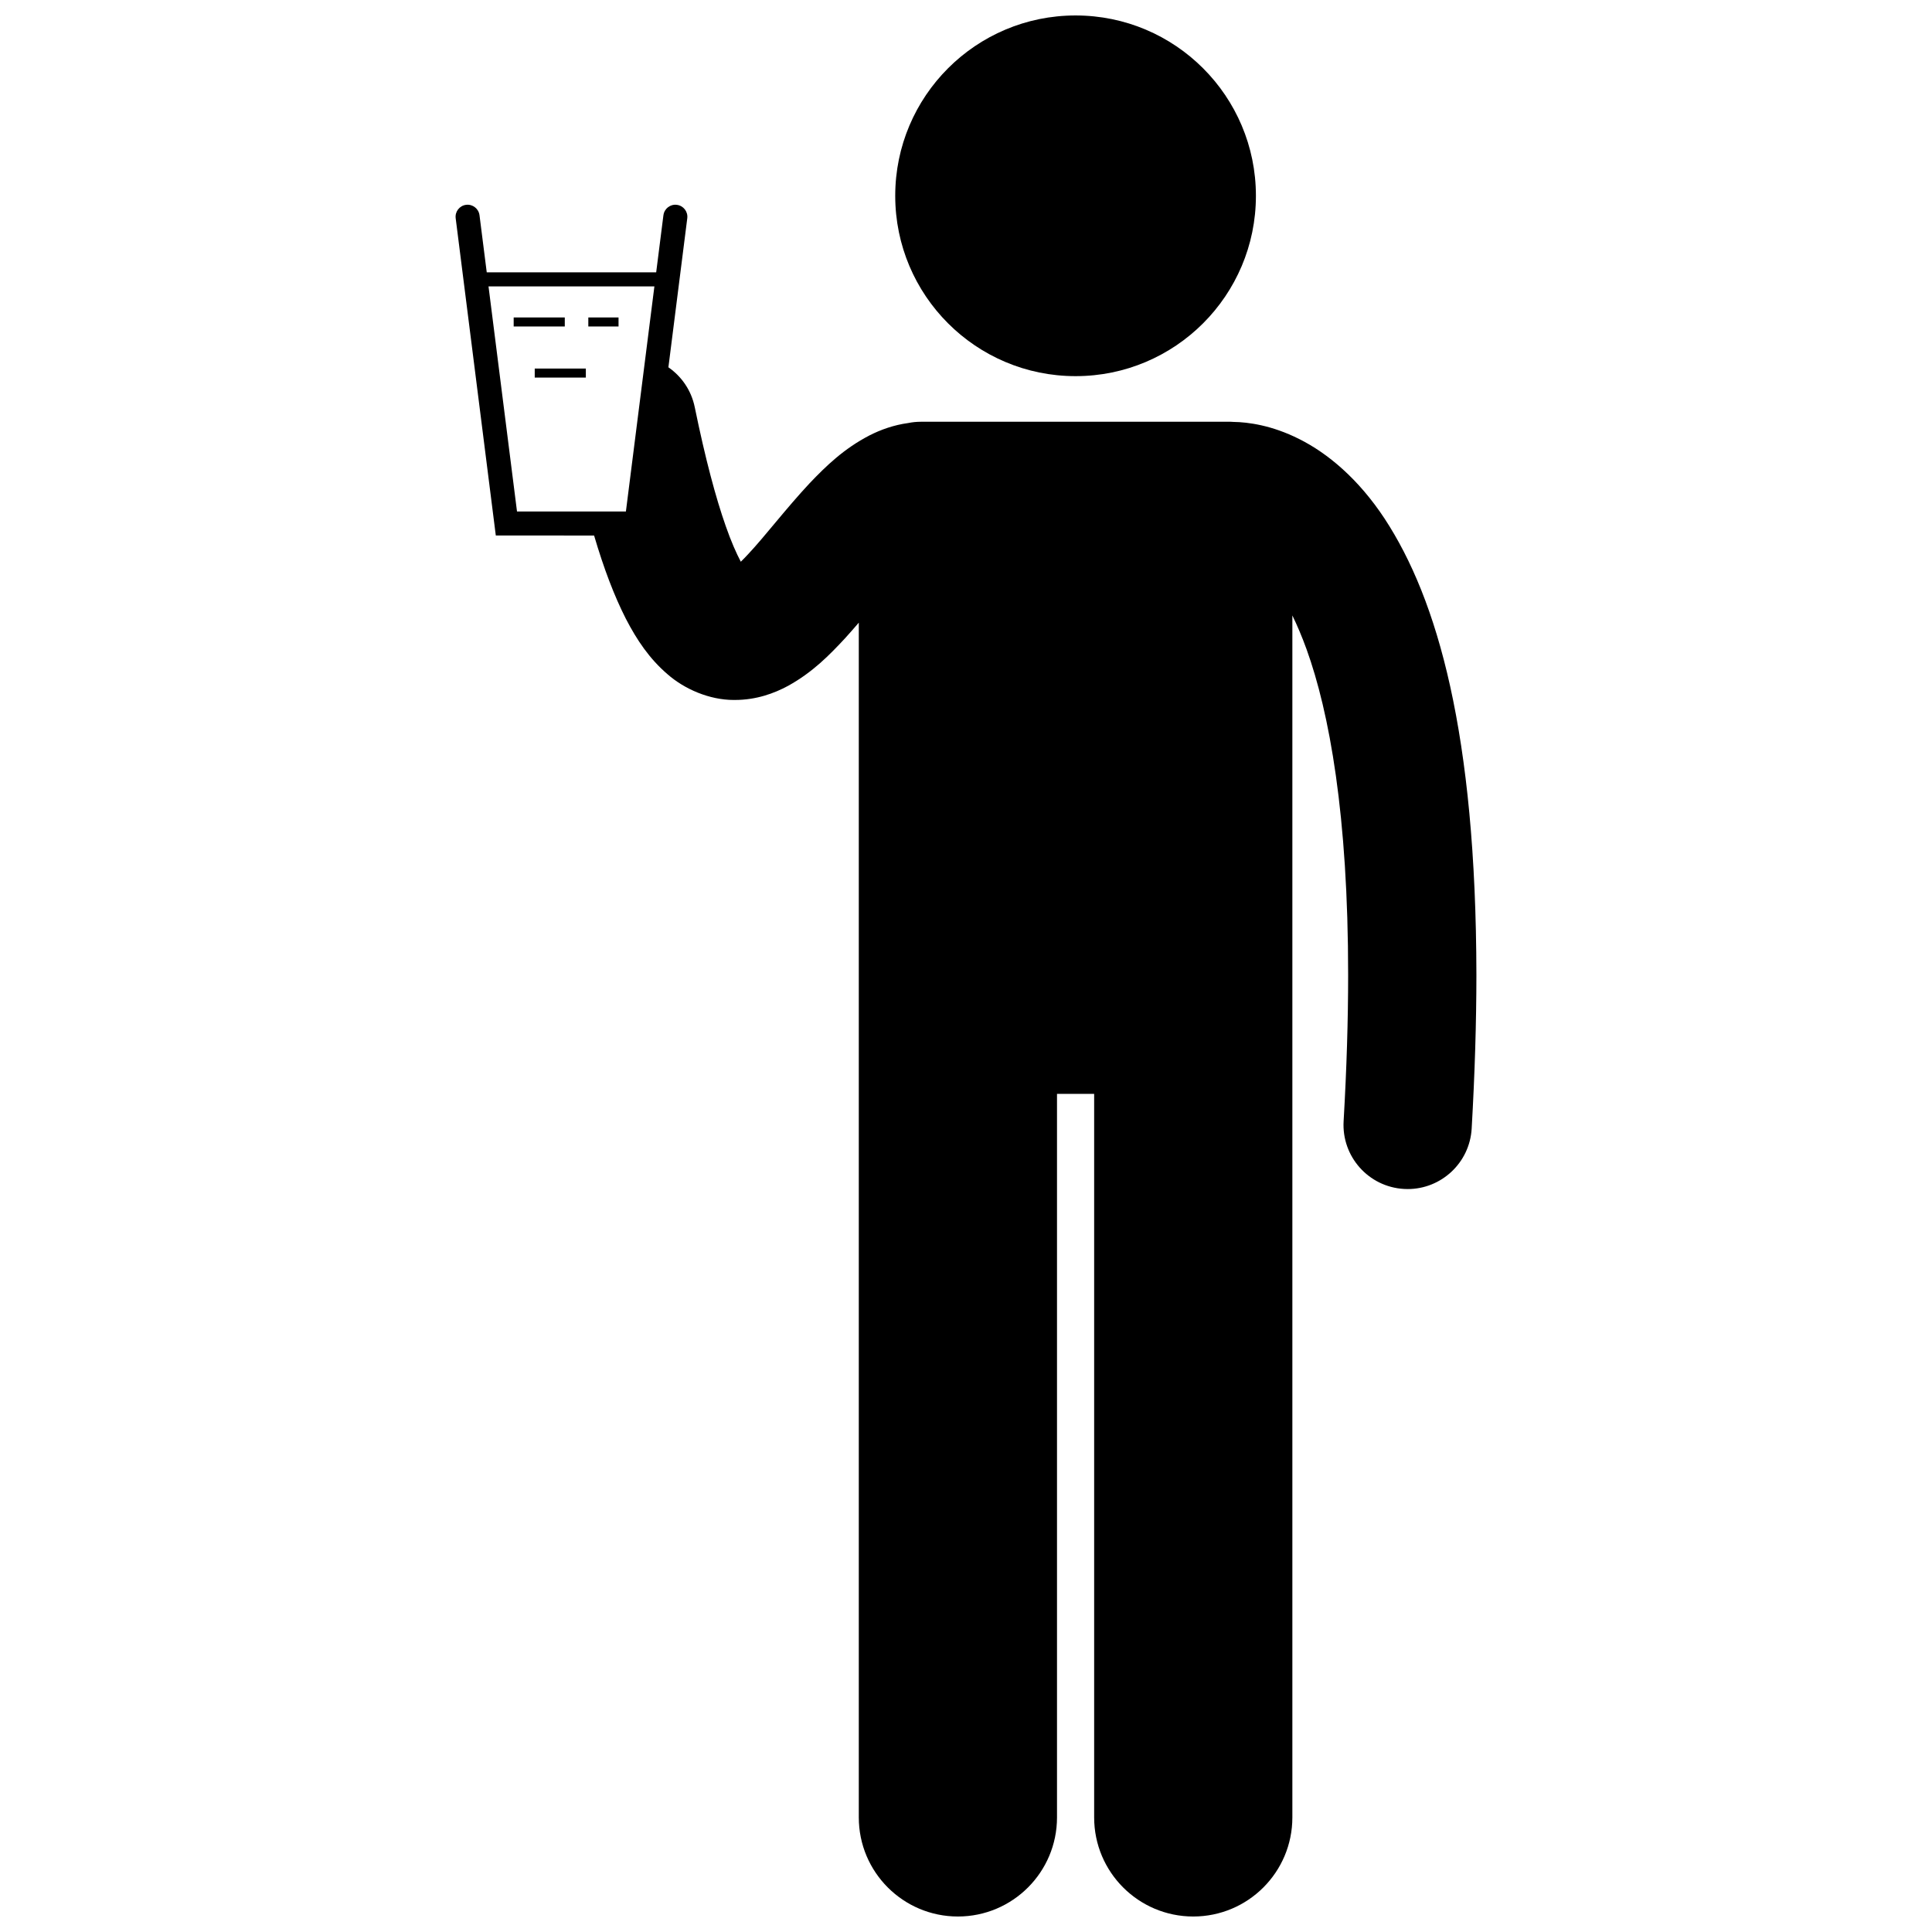
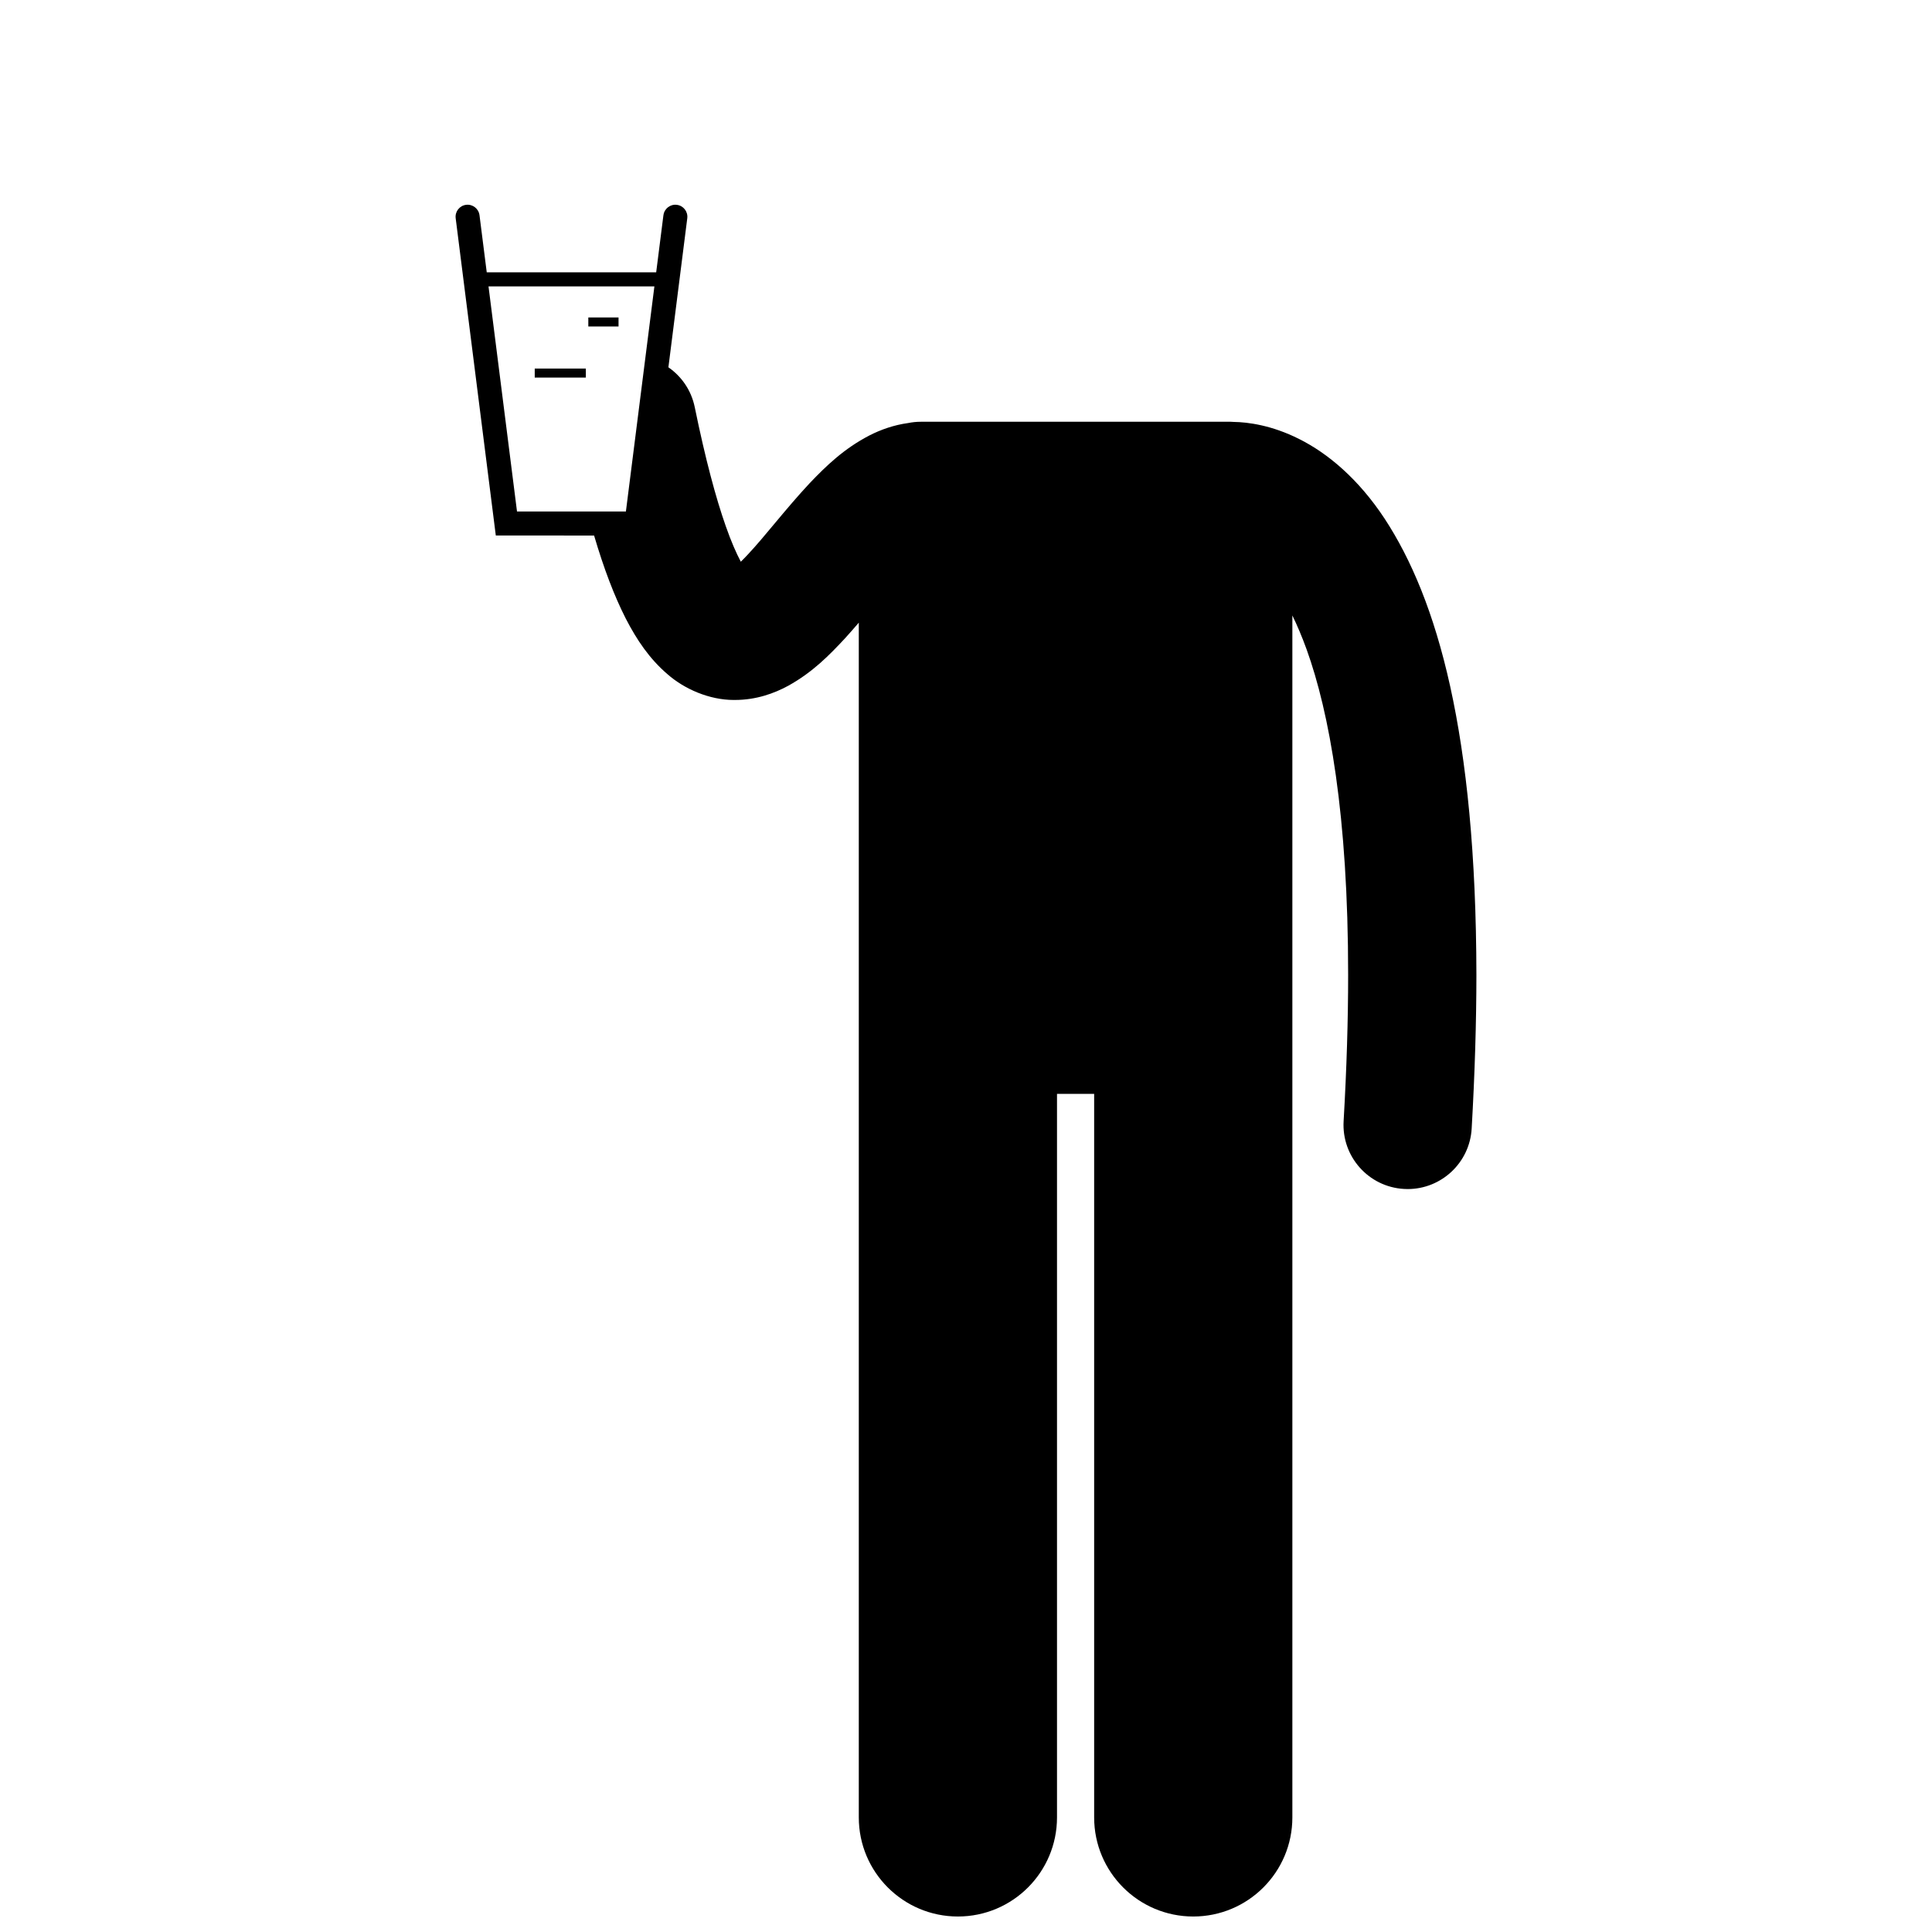
<svg xmlns="http://www.w3.org/2000/svg" width="800px" height="800px" version="1.1" viewBox="144 144 512 512">
  <defs>
    <clipPath id="b">
      <path d="m264 198h272v453.9h-272z" />
    </clipPath>
    <clipPath id="a">
-       <path d="m381 148.09h96v95.906h-96z" />
-     </clipPath>
+       </clipPath>
  </defs>
  <g clip-path="url(#b)">
    <path d="m328.11 251.89c-0.914-4.465-3.504-8.145-6.977-10.551l5-39.496c0.223-1.75-1.016-3.344-2.762-3.559-1.742-0.223-3.336 1.012-3.555 2.762h-0.004l-0.051 0.398-1.867 14.734-44.902-0.004-1.867-14.734-0.051-0.398c-0.223-1.75-1.816-2.981-3.559-2.762-1.746 0.223-2.977 1.812-2.754 3.559l10.633 84.078 26.047 0.004c2.594 8.797 5.336 15.996 8.422 22.062 2.949 5.688 6.242 10.562 10.965 14.633 4.527 4.004 11.172 6.883 17.656 6.883 0.113 0 0.219-0.004 0.328-0.004 5.574-0.004 10.34-1.73 14.062-3.75 6.539-3.625 10.922-8.137 15.094-12.617 1.242-1.367 2.441-2.746 3.621-4.117v316.62c0 14.508 11.762 26.262 26.262 26.262 14.504 0 26.266-11.754 26.266-26.262v-191.75h9.844v191.75c0 14.508 11.762 26.262 26.262 26.262 14.504 0 26.266-11.754 26.266-26.262v-318.53c1.258 2.582 2.527 5.543 3.777 8.996 5.984 16.598 11.02 43.82 11.004 86.32 0 11.711-0.379 24.586-1.199 38.715-0.543 9.367 6.609 17.406 15.98 17.949 0.332 0.02 0.668 0.031 0.996 0.031 8.938 0 16.43-6.973 16.961-16.008 0.844-14.723 1.246-28.246 1.254-40.688-0.09-64.109-10.328-99.594-24.297-120.93-6.973-10.594-15.141-17.387-22.68-21.148-7.223-3.644-13.57-4.477-17.402-4.527-0.27-0.016-0.535-0.043-0.809-0.043l-82.066 0.004c-1.137 0-2.246 0.113-3.312 0.332-3.863 0.527-7.316 1.781-10.242 3.266-6.809 3.523-11.516 8.109-15.863 12.656-6.387 6.84-11.852 14.082-16.348 18.859-0.672 0.727-1.32 1.391-1.922 1.977-1.156-2.191-2.566-5.336-3.996-9.453-2.594-7.352-5.398-17.762-8.215-31.527zm-10.688-31.996-7.551 59.652h-28.859l-7.551-59.652z" />
  </g>
  <g clip-path="url(#a)">
    <path d="m476.83 195.89c0 26.395-21.398 47.793-47.793 47.793-26.398 0-47.793-21.398-47.793-47.793s21.395-47.793 47.793-47.793c26.395 0 47.793 21.398 47.793 47.793" />
  </g>
-   <path d="m280.13 228.13h13.543v2.391h-13.543z" />
  <path d="m285.71 241.67h13.543v2.391h-13.543z" />
  <path d="m299.91 228.13h8.008v2.391h-8.008z" />
</svg>